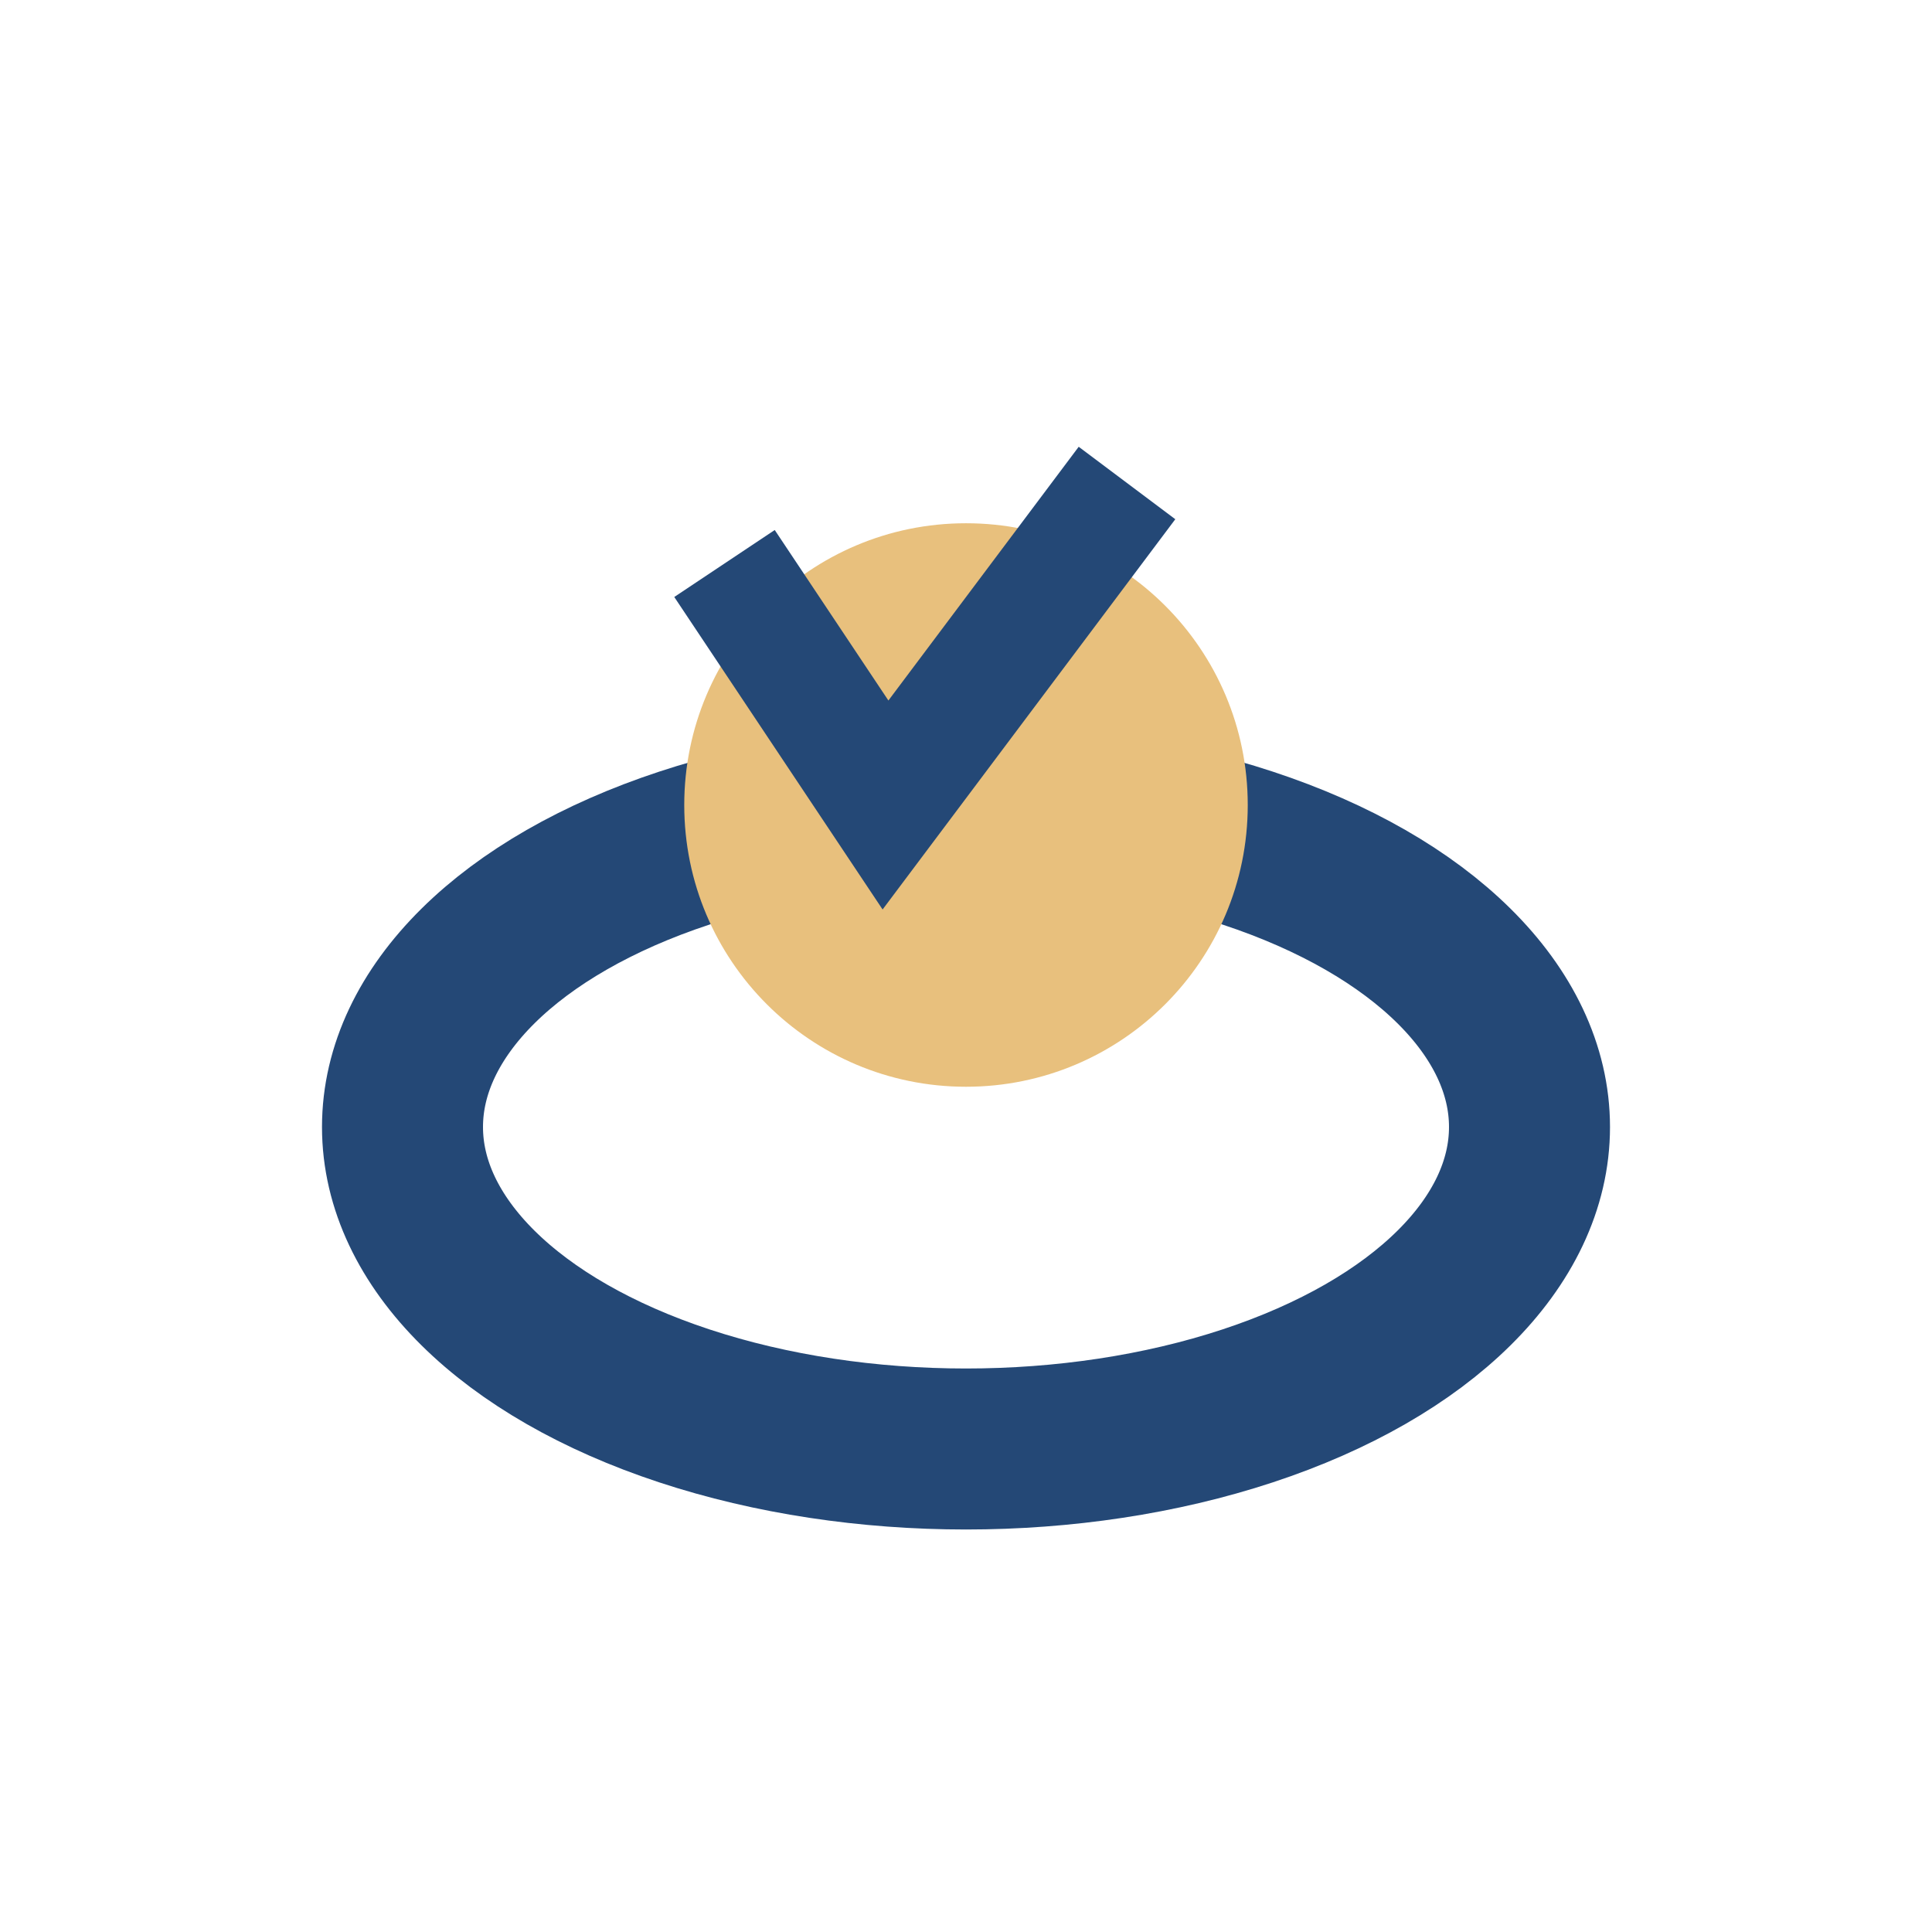
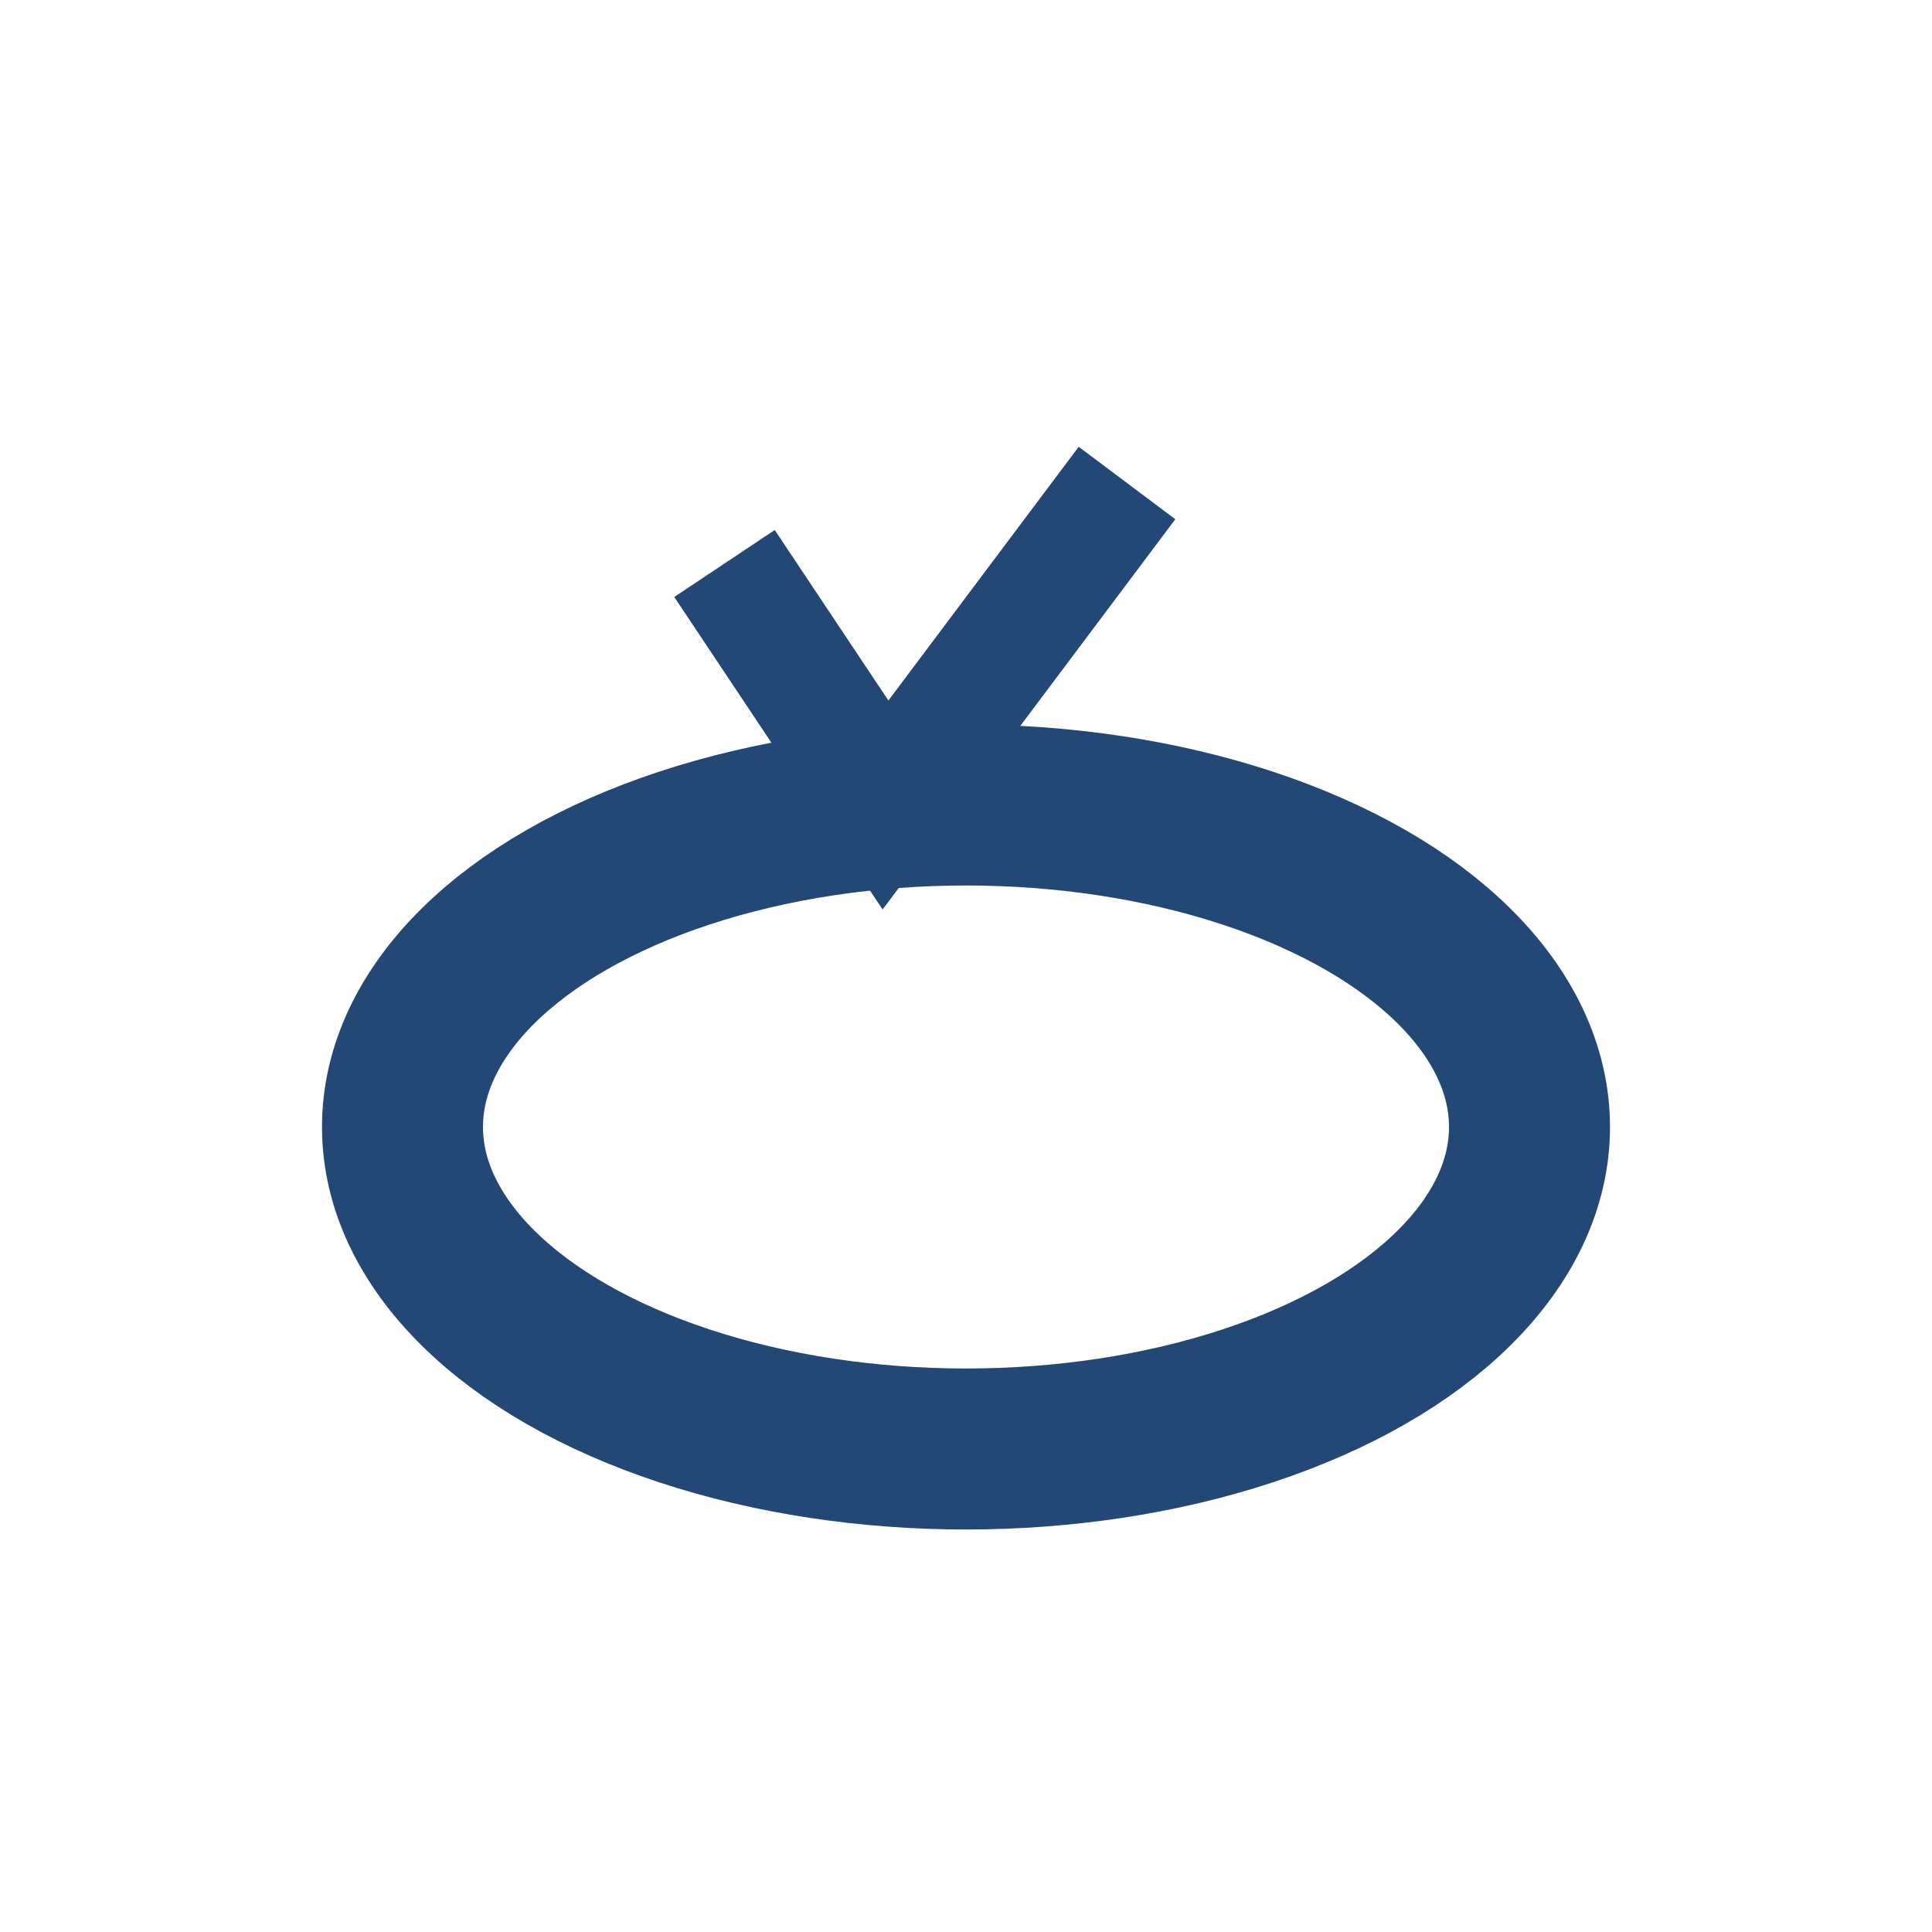
<svg xmlns="http://www.w3.org/2000/svg" viewBox="0 0 24 24" width="24" height="24">
  <ellipse cx="12" cy="14" rx="7" ry="4" fill="none" stroke="#244876" stroke-width="2" />
-   <circle cx="12" cy="10" r="3.5" fill="#E8C07D" />
  <path d="M9 7l2 3 3-4" stroke="#244876" stroke-width="1.5" fill="none" />
</svg>